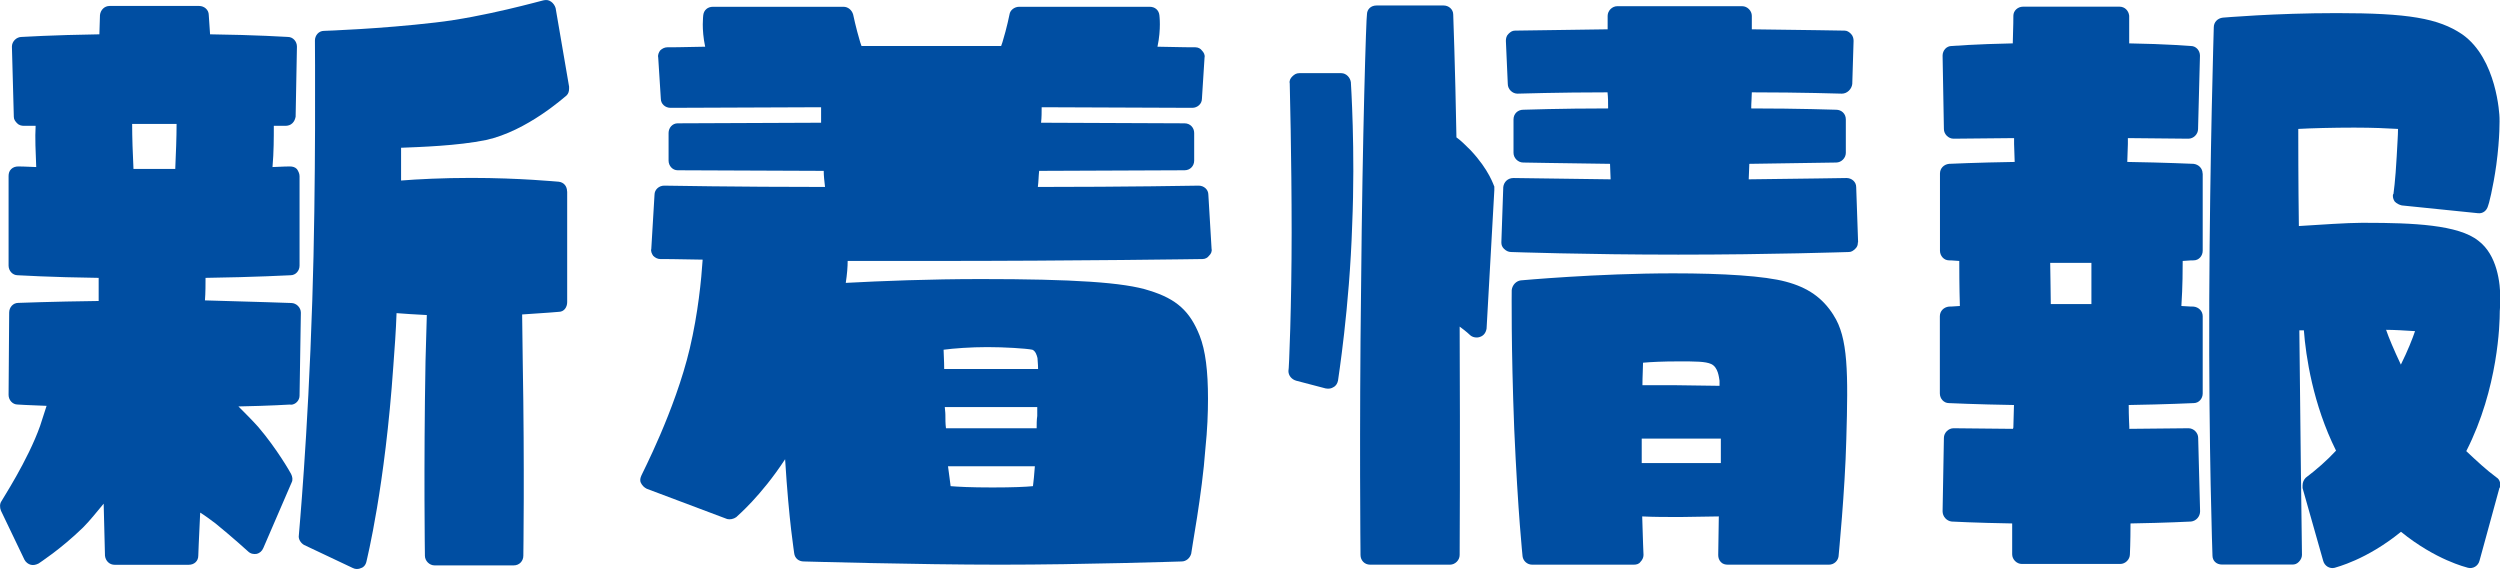
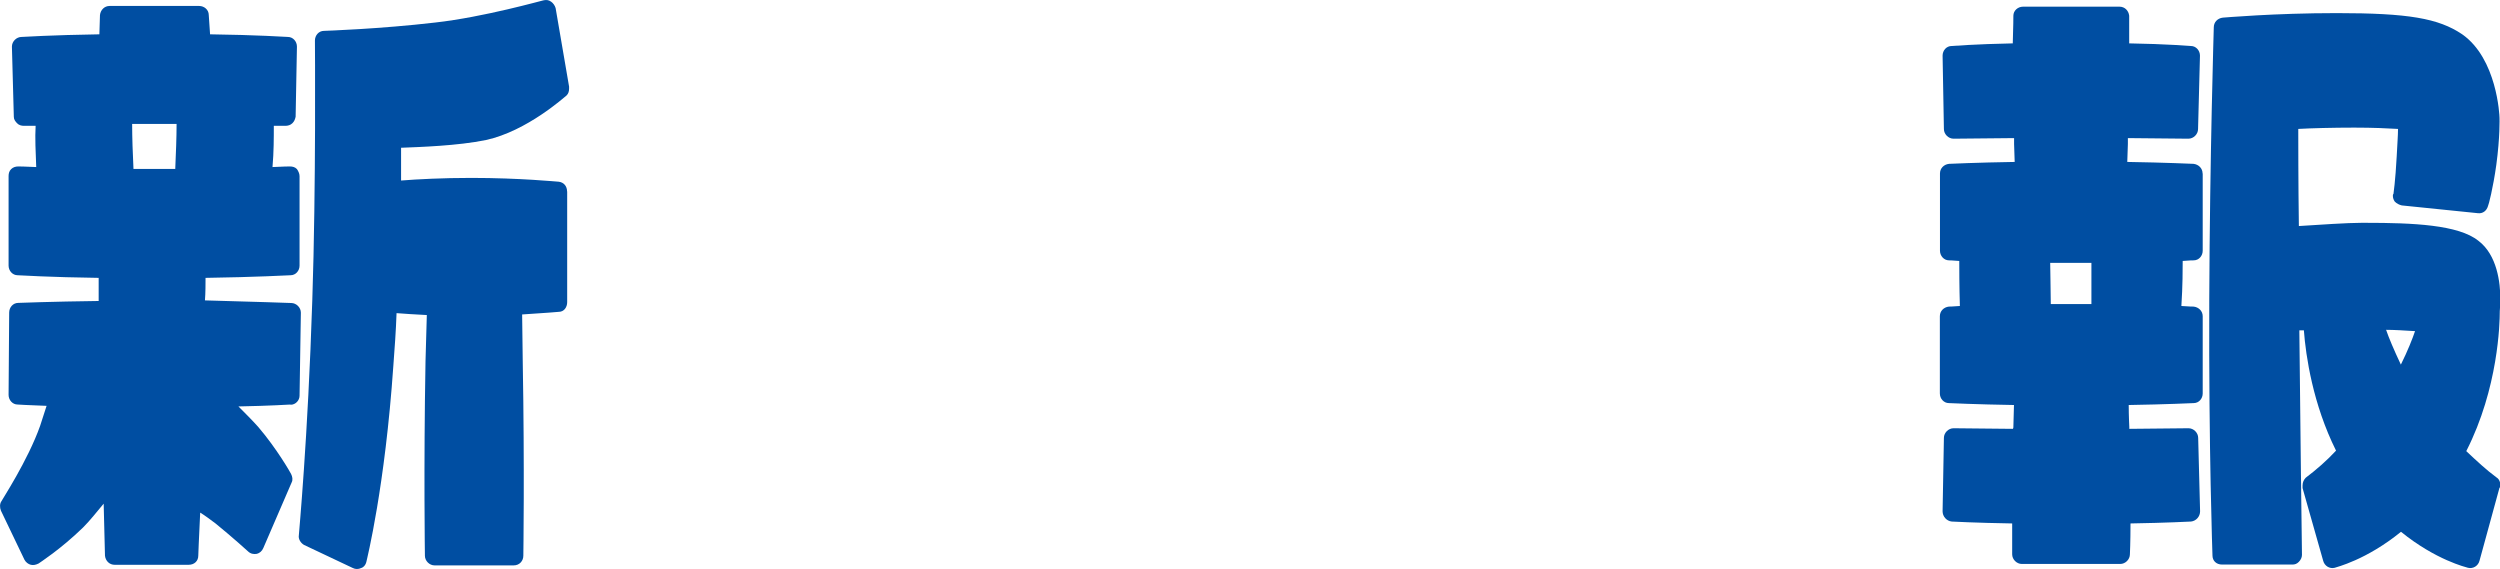
<svg xmlns="http://www.w3.org/2000/svg" id="_レイヤー_1" data-name="レイヤー_1" version="1.1" viewBox="0 0 209.81 47.74">
  <defs>
    <style> .st0 { fill: #004ea2; } </style>
  </defs>
  <path class="st0" d="M24.38,33.95c-.05,0-1.73.11-4.37.16.59.59,1.19,1.19,1.67,1.73,1.57,1.84,2.7,3.83,2.75,3.94.11.22.16.49.05.7l-2.38,5.51c-.11.27-.32.43-.54.49-.27.05-.54,0-.76-.22,0,0-1.24-1.13-2.7-2.32-.43-.32-.86-.65-1.3-.92-.11,2.21-.16,3.56-.16,3.62,0,.43-.32.76-.81.76h-6.21c-.43,0-.76-.32-.81-.76,0-.05-.05-1.67-.11-4.37-.59.7-1.13,1.4-1.73,2-1.89,1.84-3.67,2.97-3.73,3.02-.22.11-.43.16-.65.11-.22-.05-.43-.22-.54-.43L.08,42.86c-.11-.27-.11-.59.05-.81,0-.05,2.21-3.4,3.24-6.32.16-.54.38-1.13.54-1.67-1.51-.05-2.43-.11-2.43-.11-.43,0-.76-.38-.76-.81l.05-6.91c0-.43.32-.81.76-.81.05,0,2.75-.11,6.75-.16v-1.94c-4-.05-6.75-.22-6.8-.22-.43,0-.76-.38-.76-.81v-7.51c0-.22.05-.43.22-.59.16-.16.38-.22.59-.22,0,0,.59,0,1.51.05-.05-1.24-.11-2.48-.05-3.46h-.97c-.22,0-.43-.05-.59-.22s-.27-.32-.27-.54l-.16-5.89c0-.43.38-.81.81-.81,0,0,2.59-.16,6.53-.22l.05-1.62c.05-.43.38-.76.81-.76h7.51c.43,0,.81.32.81.76l.11,1.62c3.89.05,6.48.22,6.53.22.43,0,.76.38.76.81l-.11,5.89c-.05.22-.11.38-.27.54s-.38.22-.59.22h-.97c0,.97,0,2.21-.11,3.46.92-.05,1.4-.05,1.46-.05.22,0,.43.05.59.22.11.16.22.38.22.59v7.51c0,.43-.32.81-.76.81-.05,0-2.97.16-7.13.22,0,.43,0,1.3-.05,1.89,4.27.11,7.18.22,7.24.22.43,0,.81.38.81.81l-.11,6.97c0,.38-.32.76-.76.76ZM11.2,14.18h3.51v-.05c.05-1.19.11-2.59.11-3.73h-3.73c0,1.13.05,2.54.11,3.73v.05ZM47.6,16.07v9.29c0,.43-.27.81-.7.81,0,0-1.24.11-3.08.22l.05,3.94c.16,9.07.05,16.25.05,16.31,0,.43-.32.81-.81.81h-6.64c-.43,0-.81-.38-.81-.81,0-.05-.11-7.24.05-16.31l.11-3.89c-1.03-.05-1.89-.11-2.54-.16-.05,1.46-.16,2.97-.27,4.43-.7,10.15-2.21,16.2-2.27,16.47-.05.22-.22.43-.43.49-.22.11-.49.11-.7,0l-4.1-1.94c-.27-.16-.49-.49-.43-.81,0-.11.76-8.1,1.13-19.76.32-9.5.22-21.65.22-21.76,0-.43.32-.81.76-.81.05,0,4.75-.16,9.34-.7C40.58,1.44,45.54.03,45.6.03c.22-.05.43-.05.65.11.16.11.32.32.38.54l1.13,6.59v.16c0,.22-.05.43-.22.59-.16.11-3.29,2.97-6.75,3.73-2.38.49-5.62.59-7.13.65v2.75c1.35-.11,3.51-.22,5.89-.22,4.1,0,7.24.32,7.34.32.43.05.7.38.7.81Z" />
-   <path class="st0" d="M71.14,21.9c0,.49-.05,1.13-.16,1.84,2.97-.16,7.07-.32,11.34-.32,7.67,0,12.04.27,14.15.97,2.27.7,3.4,1.73,4.21,3.78.49,1.24.7,2.97.7,5.29,0,1.19-.05,2.59-.22,4.21-.27,3.78-1.19,8.59-1.19,8.8-.11.38-.43.65-.81.65-.05,0-8.26.27-15.23.27s-16.42-.27-16.47-.27c-.43,0-.76-.27-.81-.7,0-.11-.43-2.54-.76-7.88-2.05,3.13-4,4.75-4.1,4.86-.22.16-.54.22-.76.16l-6.75-2.54c-.22-.11-.38-.27-.49-.49s-.05-.43.05-.65c0-.05,2.81-5.4,4.05-10.64.7-2.97.97-5.78,1.08-7.45-2.21-.05-3.51-.05-3.56-.05-.22,0-.43-.11-.59-.27-.11-.16-.22-.38-.16-.59l.27-4.54c0-.43.38-.76.81-.76.05,0,6.05.11,13.5.11-.05-.43-.11-.92-.11-1.35l-12.26-.05c-.43,0-.76-.38-.76-.81v-2.32c0-.43.32-.81.76-.81l12.04-.05v-1.3l-12.64.05c-.43,0-.81-.32-.81-.76l-.22-3.46c-.05-.22.05-.43.16-.59.16-.16.38-.27.59-.27.05,0,1.24,0,3.19-.05-.32-1.51-.16-2.59-.16-2.65.05-.43.38-.7.81-.7h10.96c.38,0,.7.27.81.65,0,0,.22,1.08.59,2.32l.11.32h11.72l.11-.32c.38-1.24.59-2.32.59-2.32.05-.38.43-.65.81-.65h10.96c.43,0,.76.27.81.7,0,.05.16,1.13-.16,2.65,1.94.05,3.13.05,3.19.05.22,0,.43.11.54.27.16.16.27.38.22.59l-.22,3.46c0,.43-.38.76-.81.76l-12.64-.05c0,.43,0,.86-.05,1.3l12.04.05c.49,0,.81.38.81.81v2.32c0,.43-.32.81-.81.81l-12.2.05c-.05.43-.05.92-.11,1.35,7.45,0,13.45-.11,13.5-.11.43,0,.81.32.81.76l.27,4.54c.05.22-.05.43-.22.59-.11.16-.32.27-.54.27-.11,0-10.31.16-22.9.16h-6.91ZM79.24,30.97h7.88c0-.43-.05-.76-.05-.92-.05-.22-.16-.59-.43-.7-.54-.11-2.38-.22-3.78-.22s-2.86.11-3.67.22c0,.32.05.92.05,1.62ZM87.07,34.16h-7.78c.05.43.05.65.05.65,0,.38,0,.76.05,1.13h7.61c0-.32,0-.7.05-1.03v-.76ZM79.56,39.13c.11.7.16,1.3.22,1.67.59.05,1.67.11,3.51.11,1.73,0,2.81-.05,3.4-.11.05-.38.11-.97.16-1.67h-7.29Z" />
-   <path class="st0" d="M113.37,6.89c0,.05.38,5.72.11,11.99-.22,6.97-1.19,13.01-1.19,13.07-.05.22-.16.43-.38.54-.16.11-.38.16-.65.11l-2.48-.65c-.38-.11-.65-.43-.65-.81.05-.05.27-5.62.27-11.61,0-6.32-.16-12.47-.16-12.53-.05-.22.05-.43.22-.59s.32-.27.59-.27h3.51c.43,0,.76.38.81.76ZM125.41,15.69v.27l-.65,11.61c-.05.32-.22.59-.54.7-.27.11-.65.05-.86-.16,0,0-.27-.27-.86-.7.05,10.91,0,19.06,0,19.17,0,.43-.38.81-.81.81h-6.7c-.49,0-.81-.38-.81-.81,0-.11-.11-10.1.05-22.68.11-12.58.43-22.57.49-22.68,0-.43.32-.76.81-.76h5.62c.43,0,.81.32.81.76,0,.11.16,4.16.27,10.31.38.27.76.65,1.19,1.08,1.57,1.67,1.94,2.97,2,3.08ZM155.92,20.34c0,.22-.05.38-.22.54s-.32.27-.54.27c-.11,0-6.48.22-14.31.22s-13.99-.22-14.04-.22c-.22,0-.43-.11-.59-.27s-.22-.32-.22-.54l.16-4.64c.05-.43.38-.76.86-.76,0,0,3.62.05,8.15.11,0-.38-.05-.86-.05-1.3-4.05-.05-7.24-.11-7.29-.11-.43,0-.81-.38-.81-.81v-2.81c0-.49.38-.81.81-.81.05,0,3.13-.11,7.13-.11,0-.49,0-.92-.05-1.35-4.1,0-7.51.11-7.56.11-.43,0-.81-.38-.81-.81l-.16-3.62c0-.22.05-.43.22-.59.16-.16.32-.27.54-.27.05,0,3.35-.05,7.78-.11v-1.13c0-.43.38-.81.81-.81h10.48c.43,0,.81.38.81.81v1.13c4.43.05,7.72.11,7.78.11.22,0,.38.11.54.27.16.16.22.38.22.59l-.11,3.62c-.05.43-.43.81-.87.81-.05,0-3.4-.11-7.56-.11,0,.43-.05.86-.05,1.35,4,0,7.07.11,7.13.11.43,0,.81.32.81.81v2.81c0,.43-.38.81-.81.81-.05,0-3.24.05-7.29.11,0,.43-.05.92-.05,1.3,4.54-.05,8.15-.11,8.21-.11.43,0,.81.32.81.76l.16,4.64ZM153.87,26.44c1.24,1.89,1.24,4.86,1.08,10.42-.11,4.37-.65,9.77-.65,9.83-.05.38-.38.7-.81.7h-8.48c-.22,0-.43-.05-.59-.22s-.22-.38-.22-.59l.05-3.24-3.24.05c-1.13,0-2.21,0-3.19-.05.05,1.94.11,3.19.11,3.24,0,.22-.11.43-.27.59-.11.16-.32.22-.54.22h-8.53c-.43,0-.76-.32-.81-.7,0-.05-.38-3.46-.7-10.69-.27-6.97-.21-11.61-.21-11.66.05-.43.38-.76.76-.81.05,0,6.37-.59,12.8-.59,4.21,0,7.67.22,9.45.7,1.84.49,3.08,1.35,4,2.81ZM144.42,38.86v-2.05h-6.64v2.05h6.64ZM144.31,32.38v-.43c-.05-.27-.11-1.13-.7-1.4-.49-.22-1.3-.22-2.75-.22-1.3,0-2.32.05-2.97.11,0,.49-.05,1.13-.05,1.89h2.86l3.62.05Z" />
  <path class="st0" d="M184.86,14.56v6.48c0,.43-.32.81-.76.81-.05,0-.38,0-.92.05,0,.59,0,2.11-.11,3.78.65.05.97.05,1.03.05.43.05.76.38.76.81v6.48c0,.43-.32.81-.76.81-.05,0-2.32.11-5.45.16,0,.92.05,1.84.05,1.84v.16l4.97-.05c.43,0,.81.38.81.81l.16,6.16c0,.43-.32.81-.76.86-.05,0-2.05.11-5.08.16,0,1.62-.05,2.54-.05,2.59,0,.43-.38.81-.81.81h-8.26c-.43,0-.81-.38-.81-.81v-2.59c-3.08-.05-5.08-.16-5.08-.16-.43-.05-.76-.43-.76-.86l.11-6.16c0-.43.38-.81.81-.81l4.97.05c.05-.05.05-.11.05-.16l.05-1.84c-3.13-.05-5.46-.16-5.46-.16-.43,0-.76-.38-.76-.81v-6.48c0-.43.32-.76.76-.81,0,0,.32,0,.92-.05-.05-1.67-.05-3.19-.05-3.78-.54-.05-.86-.05-.86-.05-.43,0-.76-.38-.76-.81v-6.48c0-.43.32-.76.76-.81,0,0,2.32-.11,5.51-.16l-.05-1.51v-.49l-5.08.05c-.43,0-.81-.38-.81-.81l-.11-6.16c0-.43.32-.81.76-.81,0,0,2.05-.16,5.13-.22.05-1.46.05-2.27.05-2.32,0-.43.38-.76.81-.76h8.1c.43,0,.76.32.81.76v2.32c3.13.05,5.13.22,5.18.22.43,0,.76.38.76.81l-.16,6.16c0,.43-.38.81-.81.81l-5.08-.05v.49l-.05,1.51c3.19.05,5.51.16,5.56.16.43.05.76.38.76.81ZM175.52,25.52v-3.46h-3.46c0,.76.05,2.27.05,3.46h3.4ZM209.76,40.96l-1.67,6.1c-.11.43-.54.7-.97.59-.16-.05-2.7-.65-5.62-3.02-2.92,2.38-5.45,2.97-5.56,3.02-.43.11-.86-.16-.97-.59l-1.73-6.1v-.22c0-.27.11-.49.27-.65.86-.65,1.73-1.4,2.54-2.27-1.94-3.89-2.54-7.94-2.7-10.1h-.38c.05,5.78.22,18.85.22,18.85,0,.22-.11.43-.27.59-.16.16-.32.22-.54.22h-5.89c-.49,0-.81-.32-.81-.76,0-.11-.32-8.69-.27-21.49.05-12.15.38-22.73.38-22.84,0-.43.32-.76.76-.81.05,0,4.32-.38,9.56-.38,5.99,0,8.53.43,10.53,1.78,2.92,2.05,3.13,6.8,3.13,7.02,0,.05.05,1.57-.27,3.94-.27,1.94-.65,3.4-.7,3.46-.11.38-.43.65-.86.59l-6.37-.65c-.22-.05-.43-.16-.59-.32-.11-.16-.16-.32-.16-.49,0-.05,0-.11.05-.16,0,0,.16-1.08.27-3.13.05-1.03.11-1.78.11-2.27v-.05c-.81-.05-2.11-.11-3.67-.11-1.78,0-3.67.05-4.7.11,0,.76,0,4.64.05,8.15,1.73-.11,4.05-.27,5.24-.27h.38c3.94,0,7.78.16,9.45,1.51,1.57,1.19,1.84,3.51,1.84,4.91,0,.49-.05.86-.05,1.03v.05c0,.86-.11,6.37-2.81,11.66.86.81,1.67,1.57,2.54,2.21.27.16.38.54.27.86ZM202.68,27.79c-.76-.05-1.78-.11-2.43-.11.22.65.65,1.67,1.24,2.92.59-1.19.97-2.16,1.19-2.81Z" />
</svg>